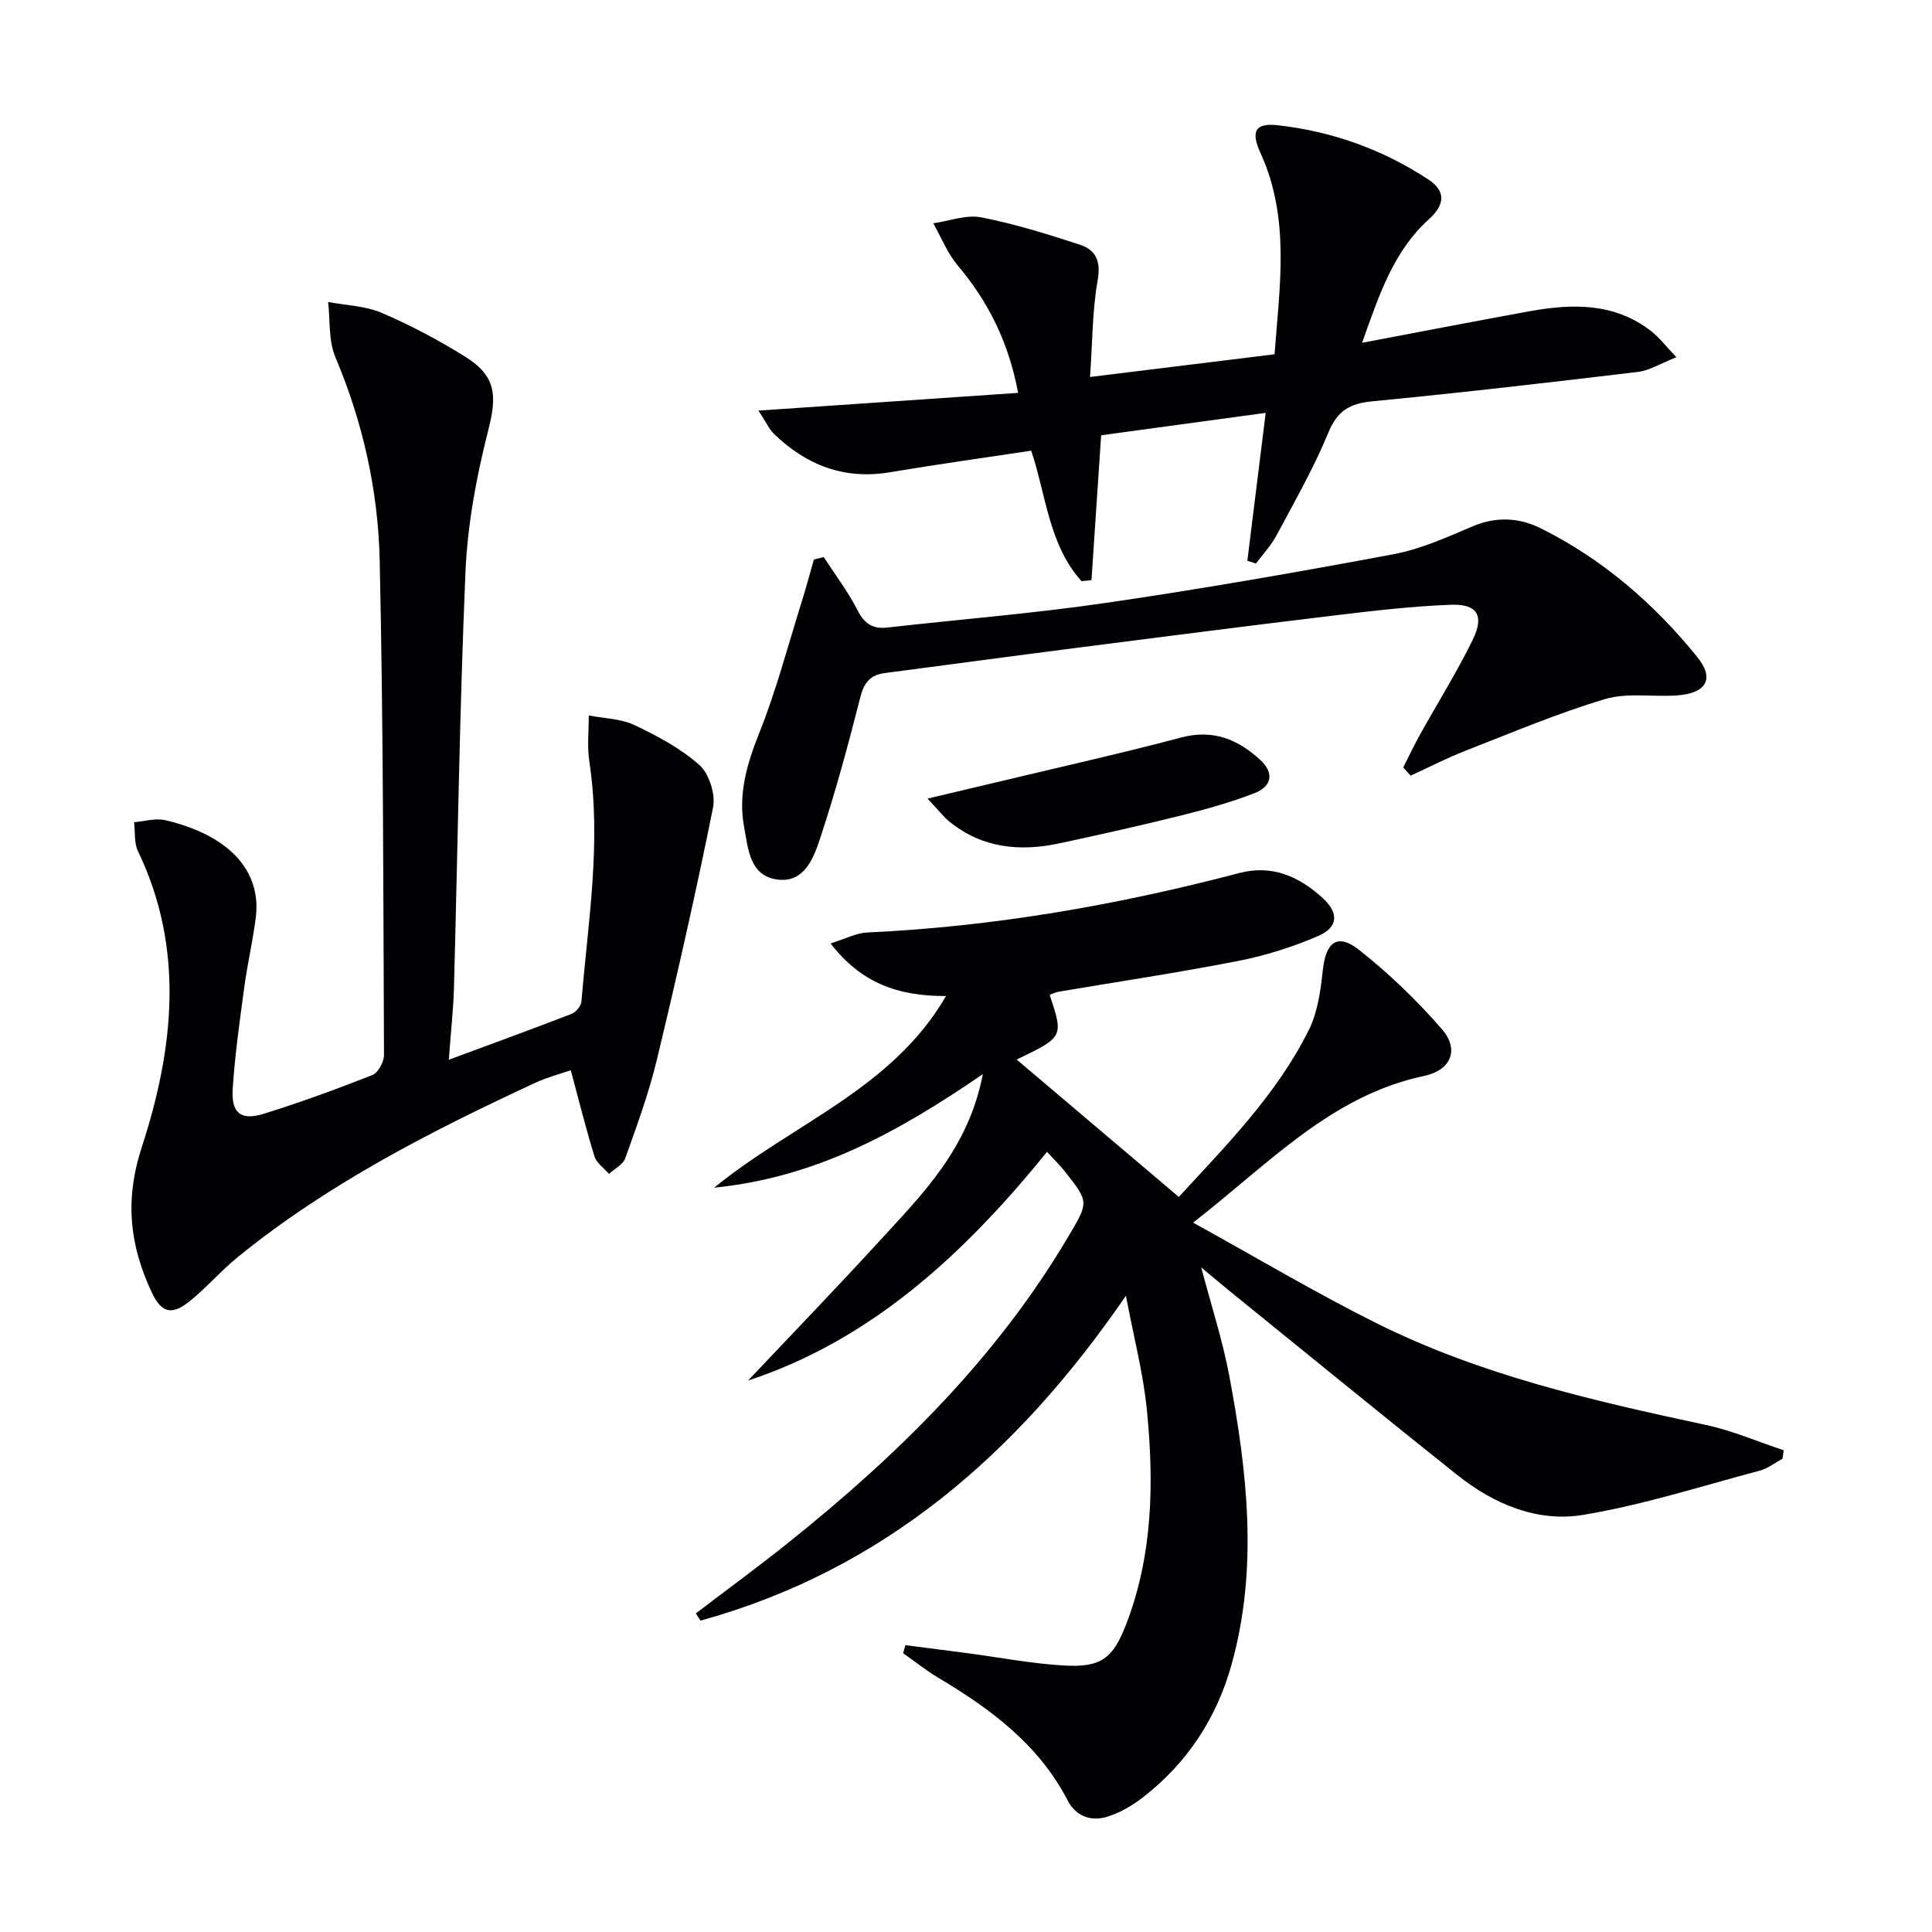
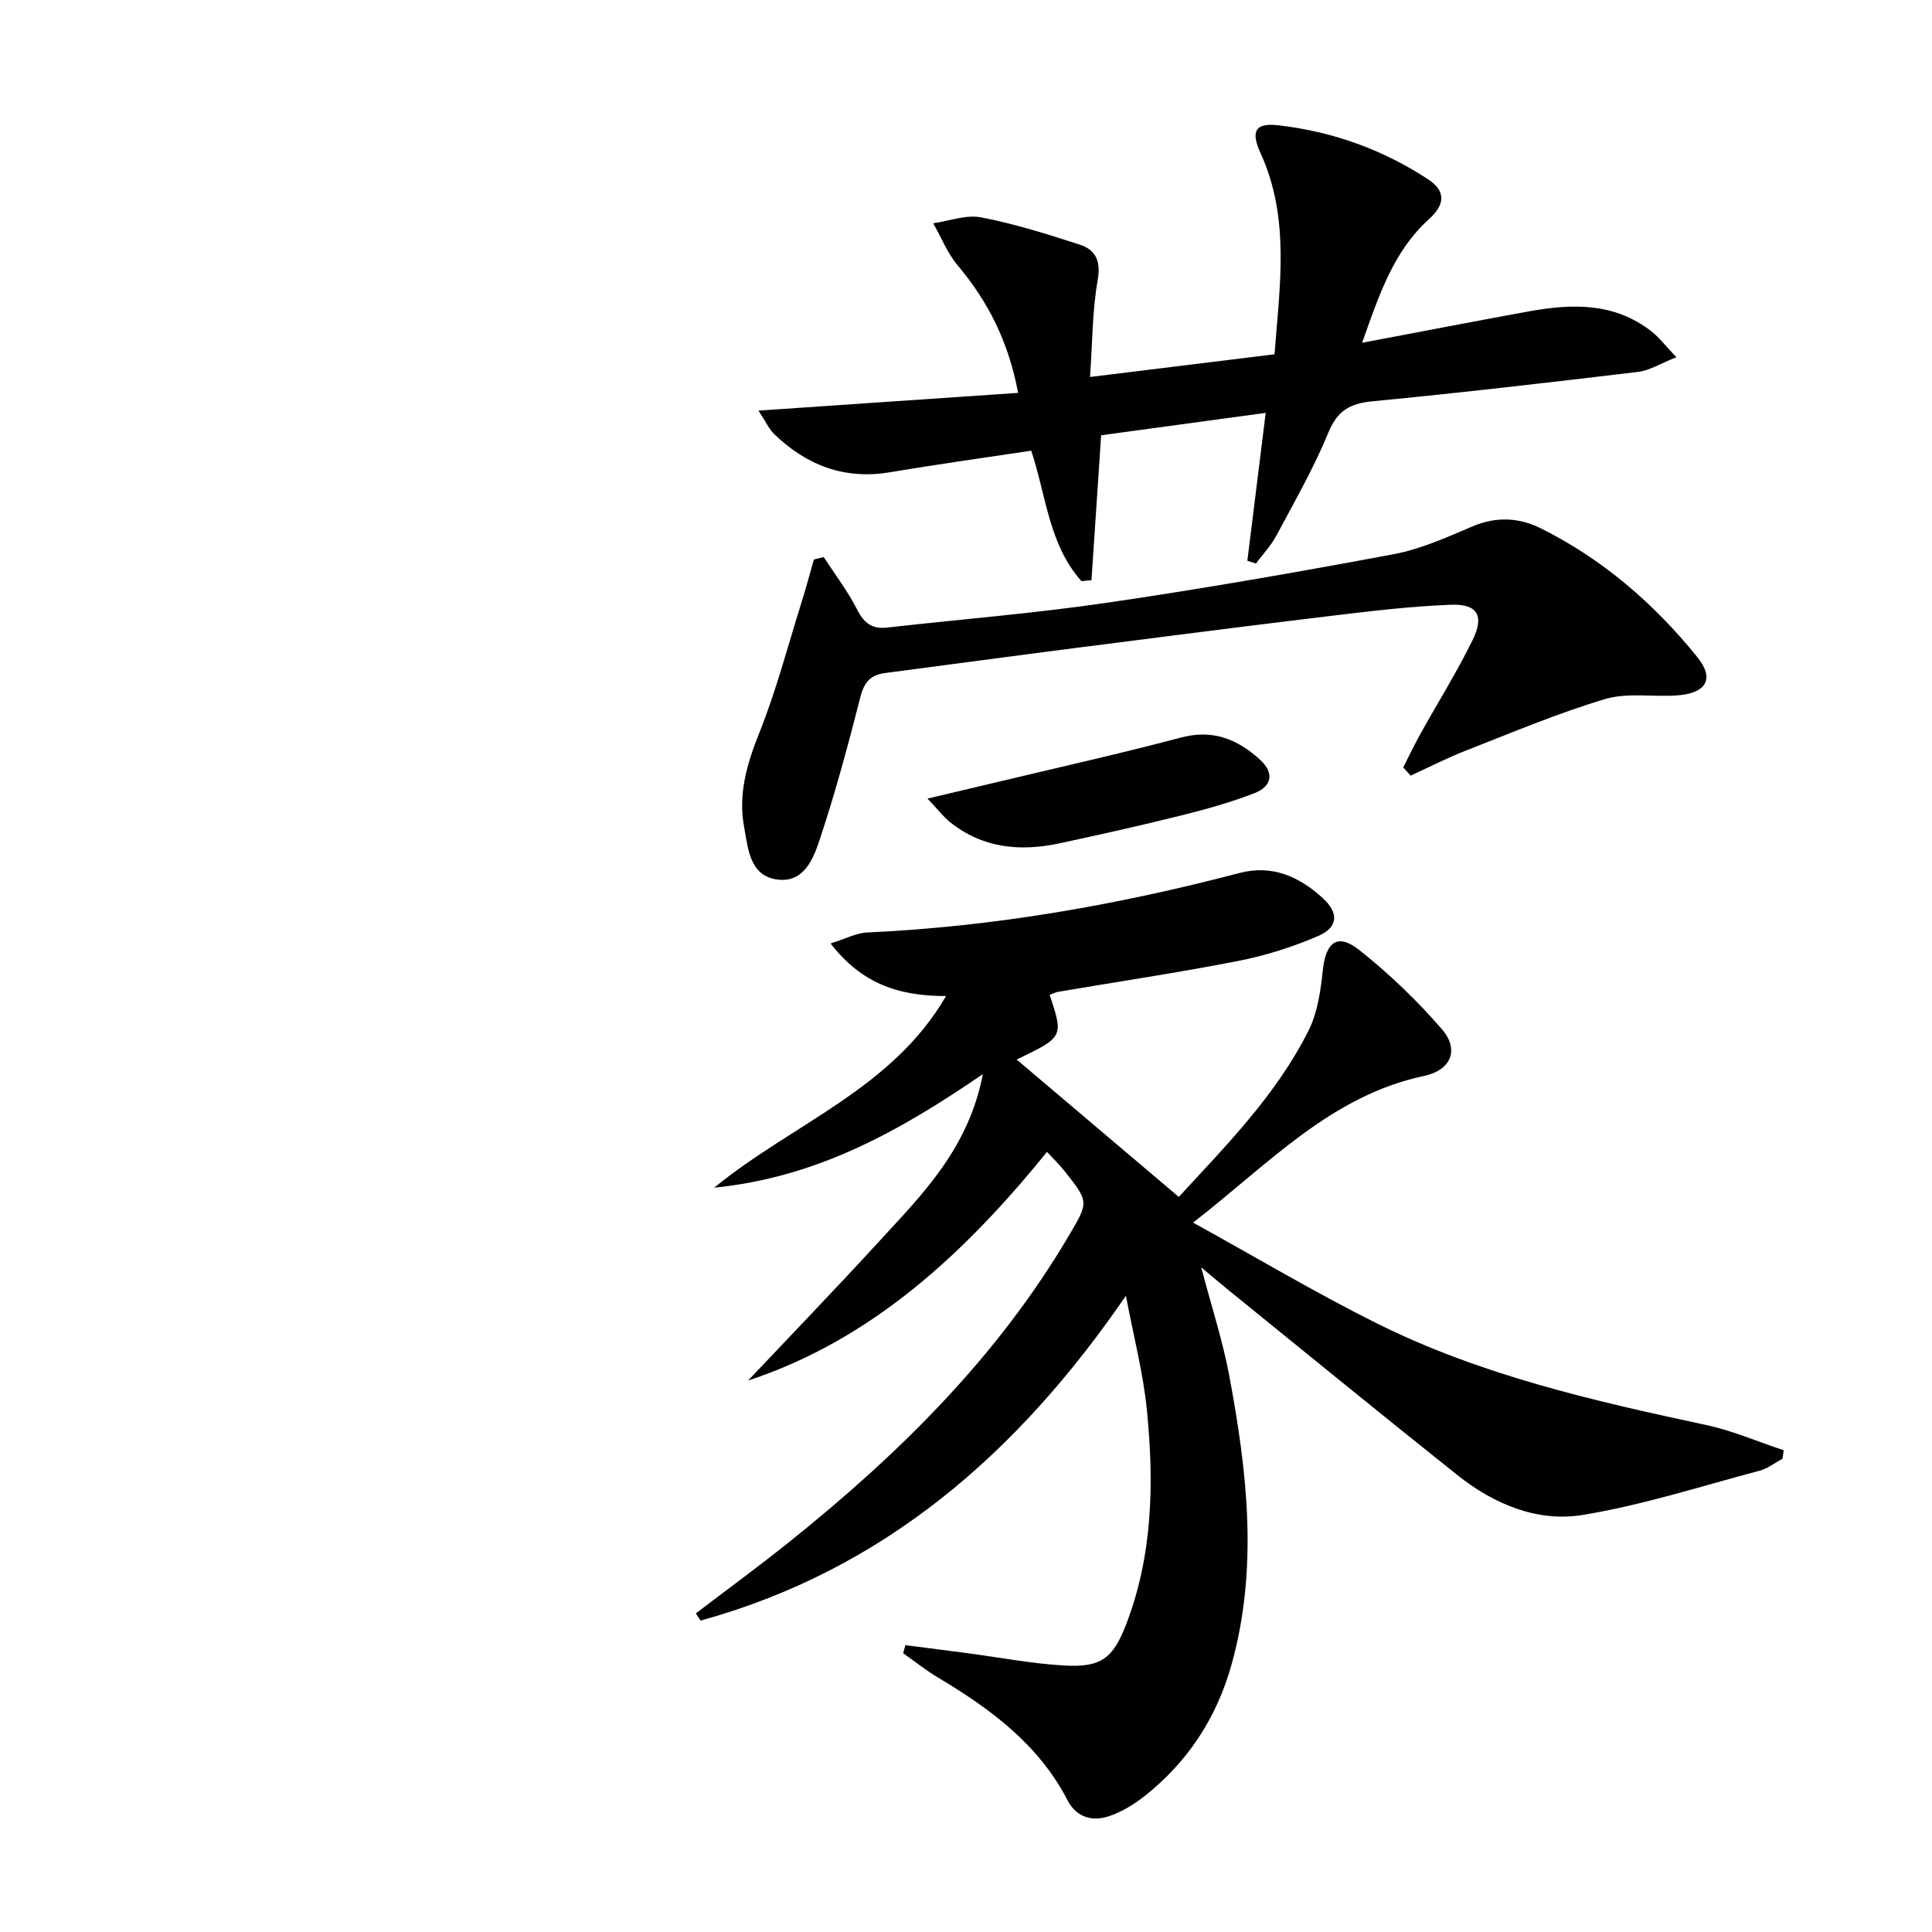
<svg xmlns="http://www.w3.org/2000/svg" enable-background="new 0 0 400 400" viewBox="0 0 400 400">
  <g fill="#010103">
    <path d="m144.07 334.03c6.44-4.91 12.98-9.69 19.29-14.75 22.62-18.11 43.07-38.23 57.93-63.44 4.12-6.98 4.18-6.96-.84-13.33-1.01-1.28-2.19-2.41-3.68-4.03-17.16 21.21-36.48 38.99-61.89 47.35 8.8-9.32 18.1-18.96 27.15-28.83 8.92-9.73 18.48-19.15 21.46-34.61-17.37 11.87-34.27 21.35-55.64 23.51 16.47-13.42 36.81-20.39 48.02-39.68-10.03.03-17.59-2.72-23.91-10.89 3.07-.95 5.3-2.16 7.58-2.27 26.16-1.2 51.77-5.67 77.05-12.31 6.81-1.79 12.42.74 17.3 5.22 3.33 3.05 3.18 6.02-.96 7.81-5.28 2.28-10.9 4.06-16.55 5.17-12.37 2.42-24.84 4.28-37.27 6.39-.61.1-1.19.42-1.78.64 2.87 8.71 2.87 8.71-6.84 13.39 10.95 9.28 22.12 18.74 33.57 28.44 9.74-10.6 20.23-21.13 26.91-34.55 1.84-3.7 2.45-8.17 2.9-12.36.62-5.85 3.02-7.78 7.51-4.24 6.19 4.89 11.98 10.46 17.15 16.42 3.65 4.21 1.94 8.48-3.69 9.68-19.3 4.1-32.07 18.13-47.82 30.37 13.17 7.27 25.28 14.49 37.86 20.77 21.56 10.78 44.9 16.11 68.31 21.12 5.49 1.17 10.74 3.47 16.11 5.24-.08.58-.17 1.17-.25 1.75-1.56.84-3.04 2.03-4.7 2.47-12.17 3.23-24.25 7.13-36.63 9.17-9.44 1.55-18.42-2.23-25.96-8.23-15.89-12.65-31.6-25.51-47.38-38.29-1.67-1.35-3.3-2.75-5.68-4.73 2.12 8.05 4.43 15.13 5.8 22.39 3.72 19.86 6.04 39.83.5 59.77-3.07 11.06-9.11 20.31-18.17 27.41-2.18 1.71-4.7 3.22-7.3 4.08-3.46 1.14-6.69.18-8.51-3.33-6-11.59-15.97-18.93-26.82-25.4-2.51-1.5-4.81-3.35-7.21-5.04.15-.56.31-1.11.46-1.67 4.23.55 8.47 1.09 12.7 1.64 6.74.89 13.46 2.2 20.23 2.58 7.6.42 10.06-1.48 12.78-8.54 5.53-14.34 5.77-29.3 4.3-44.27-.75-7.67-2.74-15.21-4.35-23.75-22.52 32.83-50.26 56.81-88.06 67.26-.36-.5-.67-1-.98-1.5z" />
-     <path d="m92.92 219.41c9.37-3.47 17.44-6.41 25.44-9.51.89-.35 1.94-1.62 2.02-2.54 1.37-16.54 4.17-33.04 1.63-49.73-.47-3.1-.1-6.33-.11-9.5 3.17.62 6.63.65 9.46 1.99 4.76 2.26 9.59 4.83 13.47 8.3 2.02 1.8 3.34 6.06 2.8 8.76-3.52 17.52-7.48 34.96-11.66 52.33-1.66 6.9-4.13 13.61-6.52 20.3-.47 1.31-2.22 2.17-3.37 3.23-1.03-1.2-2.57-2.24-3-3.63-1.77-5.69-3.2-11.49-4.91-17.83-2.36.82-4.89 1.46-7.21 2.54-21.75 10.09-43.07 20.96-61.8 36.2-3.47 2.83-6.42 6.3-9.91 9.1-3.69 2.95-5.82 2.43-7.82-1.83-4.57-9.74-5.67-19.05-2.06-30.14 6.54-20.09 8.97-40.91-.8-61.21-.83-1.73-.56-3.99-.81-6.01 2.16-.17 4.45-.89 6.46-.42 13.14 3.07 19.95 10.44 18.74 20.14-.6 4.78-1.71 9.48-2.36 14.26-.95 7.06-1.97 14.14-2.42 21.24-.32 5.03 1.69 6.61 6.41 5.15 7.6-2.36 15.09-5.1 22.49-8.02 1.2-.47 2.42-2.72 2.42-4.14-.15-34.14-.13-68.3-.89-102.43-.32-14.47-3.48-28.6-9.19-42.11-1.43-3.4-1.04-7.56-1.49-11.38 3.72.71 7.71.8 11.11 2.26 5.93 2.54 11.7 5.6 17.18 9.01 6.54 4.05 6.71 8.07 4.85 15.36-2.43 9.56-4.28 19.47-4.7 29.31-1.23 28.77-1.61 57.57-2.39 86.35-.13 4.3-.62 8.58-1.06 14.6z" />
    <path d="m157.03 85.01c18.57-1.27 35.97-2.45 53.76-3.67-1.97-10.5-6.18-18.88-12.51-26.39-2.13-2.53-3.4-5.79-5.06-8.72 3.31-.47 6.8-1.83 9.91-1.23 6.93 1.34 13.72 3.47 20.45 5.66 3.3 1.08 4.38 3.41 3.68 7.38-1.12 6.3-1.07 12.81-1.58 20.01 13.14-1.62 25.39-3.13 38.2-4.7 1.05-14.15 3.28-28.14-2.92-41.7-2.06-4.51-1.06-6.26 3.7-5.71 11.2 1.28 21.65 5.02 31.08 11.23 3.58 2.36 3.49 5.16.12 8.2-7.23 6.53-10.21 15.29-13.85 25.6 12.28-2.32 23.44-4.49 34.63-6.52 8.88-1.61 17.61-1.82 25.24 4.13 1.64 1.28 2.93 3 5.2 5.38-3.26 1.28-5.54 2.75-7.96 3.04-18.29 2.19-36.6 4.31-54.93 6.08-4.66.45-7.28 1.89-9.16 6.47-3.02 7.34-7.01 14.3-10.76 21.33-1.12 2.09-2.81 3.87-4.24 5.79-.59-.19-1.19-.38-1.78-.57 1.24-10 2.48-20 3.8-30.62-11.75 1.6-22.99 3.13-34.07 4.64-.69 10.33-1.34 20.16-2 30-.69.07-1.38.13-2.07.2-6.77-7.54-7.31-17.75-10.41-27.01-9.92 1.5-19.59 2.84-29.21 4.46-9.5 1.6-17.34-1.45-24.07-7.96-.99-.98-1.58-2.35-3.19-4.8z" />
    <path d="m290.52 158.89c1.16-2.27 2.25-4.59 3.49-6.82 3.63-6.53 7.61-12.88 10.89-19.58 2.47-5.05.97-7.5-4.56-7.28-8.11.31-16.2 1.27-24.27 2.24-17.64 2.12-35.26 4.38-52.88 6.64-13.34 1.71-26.67 3.52-40.01 5.26-2.98.39-4.29 1.96-5.05 4.97-2.49 9.79-5.13 19.57-8.3 29.16-1.35 4.08-3.23 9.35-8.88 8.62-5.8-.75-6.07-6.51-6.89-10.89-1.26-6.7.55-12.98 3.1-19.36 3.54-8.84 5.96-18.13 8.82-27.25.91-2.9 1.69-5.84 2.53-8.76.68-.17 1.35-.34 2.03-.51 2.35 3.62 5 7.1 6.95 10.92 1.42 2.79 3.09 4.03 6.17 3.68 15.18-1.71 30.43-2.93 45.54-5.14 19.85-2.9 39.62-6.36 59.34-10.05 5.63-1.05 11.05-3.52 16.38-5.78 4.85-2.06 9.61-1.79 13.99.38 12.85 6.37 23.52 15.6 32.5 26.7 3.63 4.49 1.9 7.51-4.23 7.94-4.97.35-10.27-.62-14.89.76-9.79 2.93-19.26 6.94-28.8 10.66-3.89 1.52-7.63 3.44-11.43 5.19-.52-.56-1.03-1.13-1.54-1.7z" />
    <path d="m192.03 165.34c5.58-1.32 9.97-2.35 14.35-3.4 12.72-3.05 25.49-5.89 38.13-9.24 6.61-1.76 11.71.35 16.36 4.58 3.04 2.77 2.43 5.56-1.15 6.94-4.91 1.9-10.03 3.33-15.15 4.61-8.36 2.08-16.77 3.96-25.2 5.77-8.15 1.75-15.91 1.03-22.68-4.39-1.35-1.08-2.42-2.51-4.66-4.87z" />
  </g>
</svg>